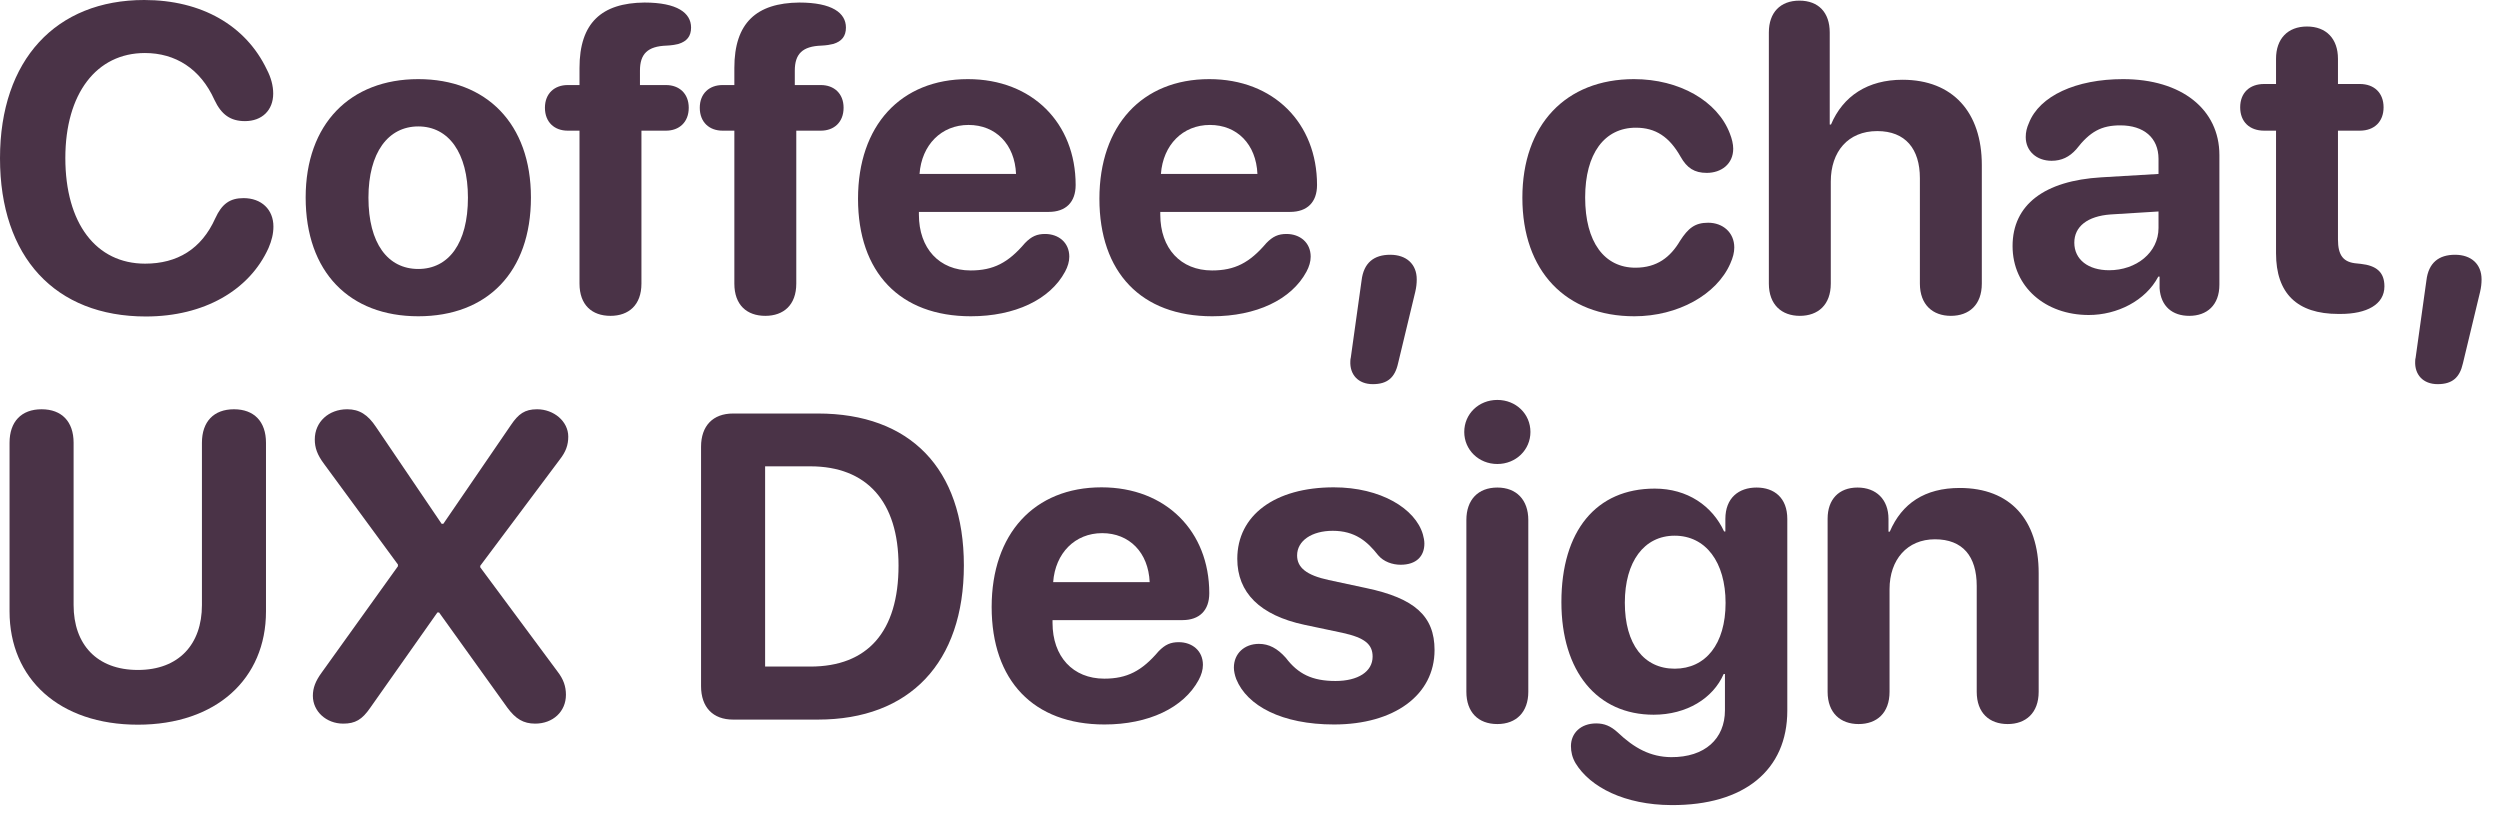
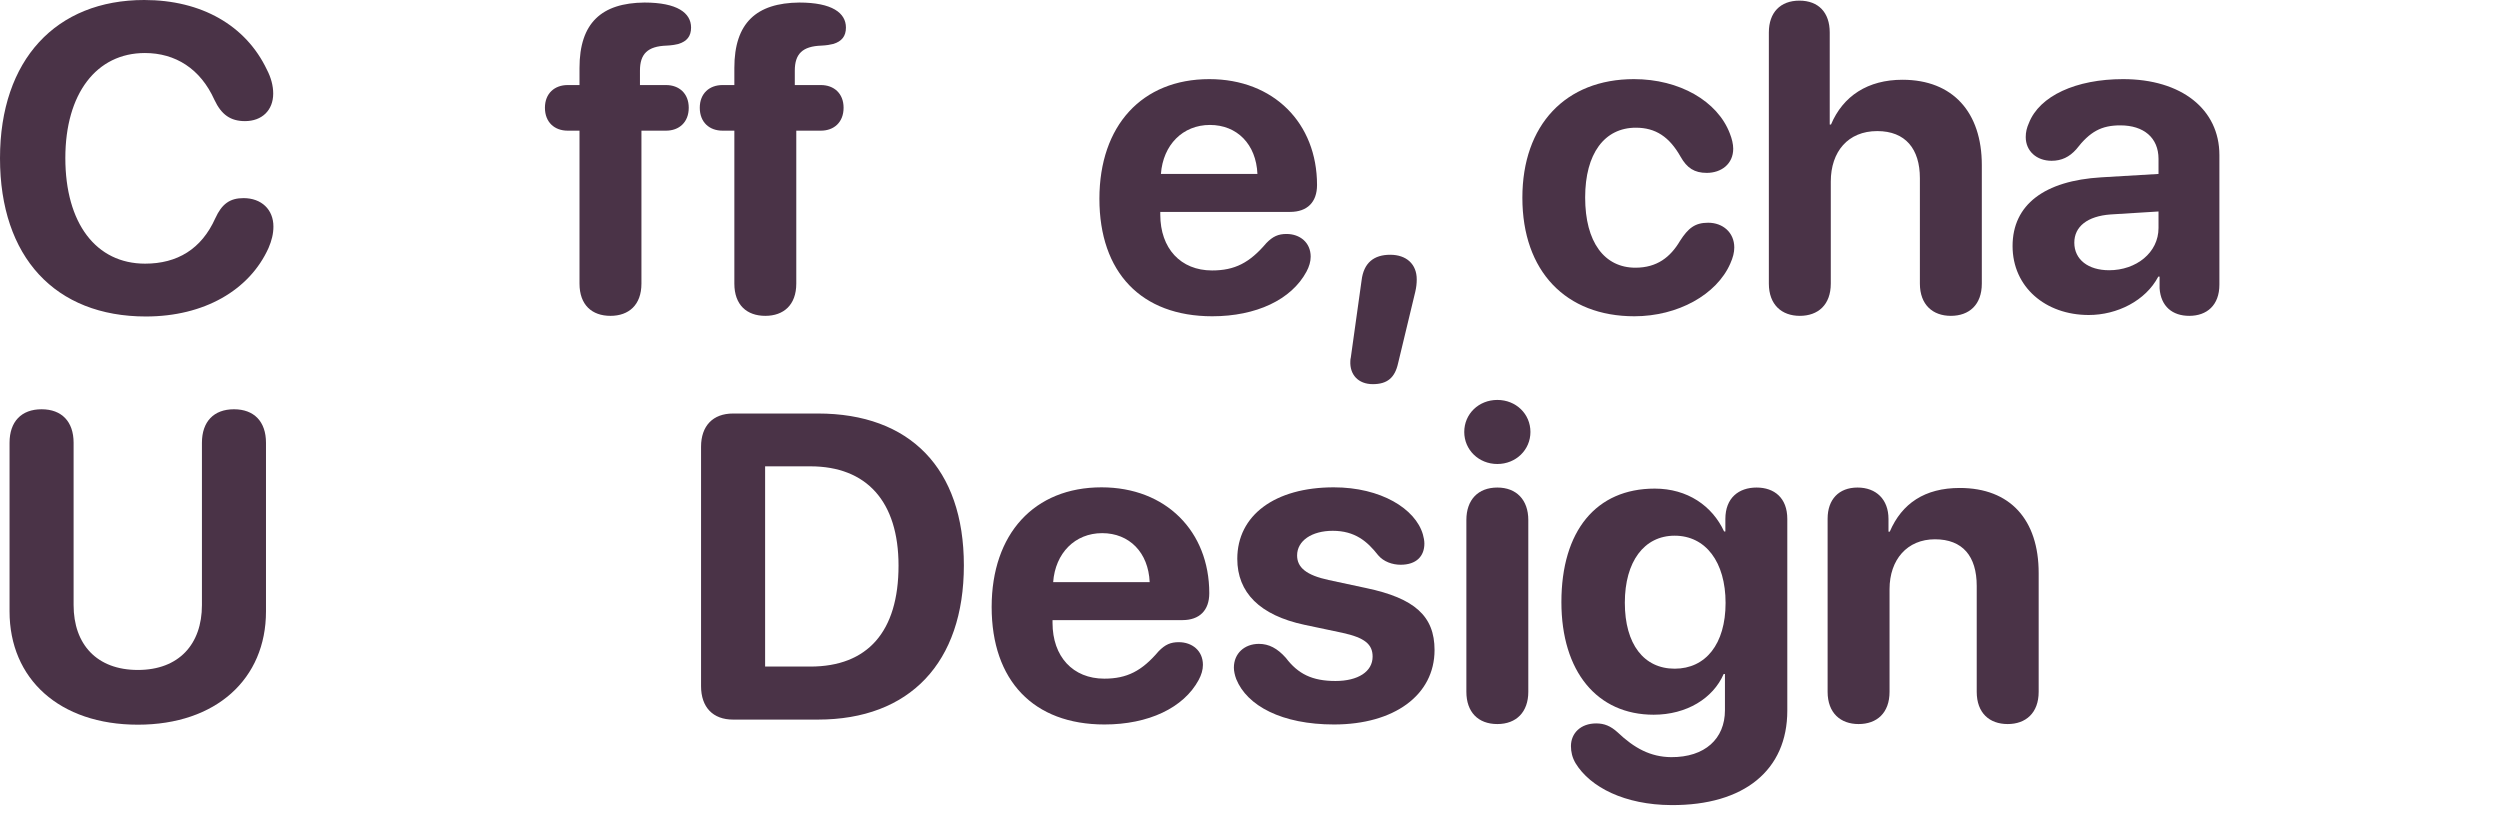
<svg xmlns="http://www.w3.org/2000/svg" fill="none" height="100%" overflow="visible" preserveAspectRatio="none" style="display: block;" viewBox="0 0 177 58" width="100%">
  <g id="Frame 17">
    <g id="Group 3">
      <g id="Frame 1">
        <g id="Coffee, chat, UX Design">
          <path d="M131.587 51.263C130.311 51.263 129.395 50.482 129.395 48.98V36.725C129.395 35.359 130.191 34.518 131.512 34.518C132.834 34.518 133.705 35.359 133.705 36.74V37.642H133.795C134.651 35.644 136.273 34.548 138.751 34.548C142.325 34.548 144.338 36.801 144.338 40.57V48.98C144.338 50.482 143.422 51.263 142.145 51.263C140.853 51.263 139.952 50.482 139.952 48.98V41.486C139.952 39.384 138.961 38.182 136.994 38.182C135.027 38.182 133.78 39.624 133.78 41.711V48.98C133.78 50.482 132.879 51.263 131.587 51.263Z" fill="#4A3347" id="Vector" />
          <path d="M118.327 57C115.038 56.985 112.59 55.738 111.553 54.041C111.313 53.636 111.223 53.23 111.223 52.825C111.223 51.909 111.914 51.218 113.01 51.218C113.581 51.218 114.031 51.398 114.527 51.849C115.713 52.975 116.855 53.591 118.312 53.606C120.714 53.621 122.126 52.299 122.126 50.287V47.719H122.036C121.285 49.446 119.408 50.602 117.08 50.602C113.07 50.602 110.547 47.538 110.547 42.627C110.547 37.581 113.01 34.593 117.155 34.593C119.468 34.593 121.225 35.809 122.066 37.627H122.156V36.74C122.156 35.254 123.102 34.518 124.364 34.518C125.625 34.518 126.541 35.254 126.541 36.74V50.317C126.541 54.507 123.508 57.03 118.327 57ZM118.567 47.343C120.759 47.343 122.171 45.601 122.171 42.688C122.171 39.789 120.759 37.927 118.567 37.927C116.404 37.927 115.038 39.759 115.038 42.673C115.038 45.616 116.389 47.343 118.567 47.343Z" fill="#4A3347" id="Vector_2" />
          <path d="M106.012 32.851C104.69 32.851 103.669 31.845 103.669 30.583C103.669 29.307 104.69 28.315 106.012 28.315C107.333 28.315 108.355 29.307 108.355 30.583C108.355 31.845 107.333 32.851 106.012 32.851ZM106.012 51.263C104.645 51.263 103.819 50.407 103.819 48.98V36.816C103.819 35.389 104.645 34.518 106.012 34.518C107.363 34.518 108.204 35.389 108.204 36.816V48.98C108.204 50.407 107.363 51.263 106.012 51.263Z" fill="#4A3347" id="Vector_3" />
          <path d="M94.448 51.293C90.754 51.293 88.291 49.971 87.525 48.079C87.42 47.794 87.359 47.508 87.359 47.268C87.359 46.262 88.11 45.586 89.132 45.586C89.838 45.586 90.438 45.901 91.039 46.577C91.895 47.704 92.886 48.214 94.553 48.214C96.145 48.214 97.181 47.553 97.181 46.487C97.181 45.616 96.626 45.151 95.049 44.805L92.346 44.234C89.192 43.559 87.6 41.952 87.6 39.564C87.6 36.485 90.258 34.503 94.433 34.503C97.767 34.503 100.215 36.02 100.741 37.837C100.801 38.062 100.846 38.272 100.846 38.483C100.846 39.369 100.29 39.984 99.164 39.984C98.593 39.984 97.962 39.774 97.572 39.309C96.806 38.332 95.935 37.581 94.358 37.581C92.871 37.581 91.835 38.287 91.835 39.324C91.835 40.165 92.466 40.72 94.073 41.066L96.731 41.636C100.155 42.357 101.566 43.619 101.566 46.022C101.566 49.22 98.698 51.293 94.448 51.293Z" fill="#4A3347" id="Vector_4" />
          <path d="M78.198 51.293C73.168 51.293 70.209 48.184 70.209 42.973C70.209 37.792 73.228 34.503 77.988 34.503C82.554 34.503 85.617 37.627 85.617 41.997C85.617 43.213 84.927 43.904 83.71 43.904H74.519V44.099C74.519 46.487 75.961 48.049 78.183 48.049C79.79 48.049 80.842 47.508 82.028 46.112C82.494 45.631 82.884 45.466 83.455 45.466C84.401 45.466 85.167 46.067 85.167 47.073C85.167 47.418 85.062 47.779 84.867 48.139C83.8 50.121 81.307 51.293 78.198 51.293ZM74.564 41.216H81.397C81.307 39.113 79.956 37.747 78.033 37.747C76.111 37.747 74.714 39.158 74.564 41.216Z" fill="#4A3347" id="Vector_5" />
          <path d="M51.902 50.947C50.475 50.947 49.634 50.076 49.634 48.575V31.634C49.634 30.148 50.475 29.277 51.902 29.277H57.909C64.412 29.277 68.242 33.151 68.242 40.029C68.242 46.908 64.412 50.947 57.909 50.947H51.902ZM54.17 47.193H57.369C61.423 47.193 63.616 44.73 63.616 40.044C63.616 35.509 61.363 33.016 57.369 33.016H54.17V47.193Z" fill="#4A3347" id="Vector_6" />
-           <path d="M24.299 51.233C23.098 51.233 22.151 50.362 22.151 49.266C22.151 48.71 22.332 48.229 22.767 47.629L28.174 40.09V39.969L22.947 32.851C22.452 32.19 22.287 31.694 22.287 31.109C22.287 29.877 23.263 28.976 24.584 28.976C25.44 28.976 26.041 29.352 26.627 30.238L31.267 37.086H31.387L36.178 30.087C36.704 29.307 37.154 28.976 38.026 28.976C39.212 28.976 40.233 29.832 40.233 30.913C40.233 31.499 40.068 31.98 39.632 32.535L34.001 40.059V40.165L39.467 47.538C39.888 48.079 40.068 48.59 40.068 49.19C40.068 50.377 39.152 51.233 37.89 51.233C37.064 51.233 36.509 50.902 35.923 50.106L31.087 43.363H30.967L26.206 50.121C25.636 50.947 25.155 51.233 24.299 51.233Z" fill="#4A3347" id="Vector_7" />
          <path d="M9.762 51.308C4.205 51.308 0.676 48.064 0.676 43.288V31.349C0.676 29.847 1.517 28.976 2.944 28.976C4.37 28.976 5.211 29.847 5.211 31.349V42.838C5.211 45.616 6.848 47.433 9.762 47.433C12.66 47.433 14.297 45.616 14.297 42.838V31.349C14.297 29.847 15.138 28.976 16.565 28.976C17.991 28.976 18.832 29.847 18.832 31.349V43.288C18.832 48.064 15.303 51.308 9.762 51.308Z" fill="#4A3347" id="Vector_8" />
-           <path d="M173.818 18.037C174.959 18.037 175.695 18.697 175.695 19.779C175.695 20.064 175.665 20.349 175.59 20.665L174.374 25.726C174.148 26.732 173.623 27.198 172.586 27.198C171.535 27.198 170.949 26.507 170.995 25.576C170.995 25.455 171.01 25.38 171.025 25.335L171.79 19.854C171.941 18.592 172.677 18.037 173.818 18.037Z" fill="#4A3347" id="Vector_9" />
-           <path d="M161.143 17.931V9.251H160.302C159.266 9.251 158.605 8.62 158.605 7.599C158.605 6.578 159.266 5.947 160.302 5.947H161.143V4.16C161.143 2.748 161.969 1.877 163.335 1.877C164.702 1.877 165.528 2.748 165.528 4.16V5.947H167.075C168.111 5.947 168.757 6.593 168.757 7.599C168.757 8.605 168.111 9.251 167.075 9.251H165.528V16.955C165.528 18.097 165.918 18.577 166.865 18.652L167.15 18.682C168.231 18.802 168.817 19.253 168.817 20.274C168.817 21.566 167.555 22.227 165.708 22.227H165.558C162.63 22.227 161.143 20.77 161.143 17.931Z" fill="#4A3347" id="Vector_10" />
          <path d="M147.882 22.302C144.818 22.302 142.49 20.319 142.49 17.421C142.49 14.492 144.743 12.795 148.768 12.555L152.823 12.315V11.248C152.823 9.747 151.772 8.876 150.12 8.876C148.783 8.876 147.972 9.311 146.996 10.573C146.515 11.113 145.96 11.384 145.254 11.384C144.187 11.384 143.422 10.693 143.422 9.702C143.422 9.356 143.497 9.041 143.647 8.71C144.398 6.788 146.981 5.602 150.315 5.602C154.445 5.602 157.133 7.734 157.133 10.978V20.154C157.133 21.611 156.247 22.362 155 22.362C153.814 22.362 152.988 21.701 152.898 20.409V19.583H152.808C151.907 21.296 149.894 22.302 147.882 22.302ZM149.324 19.133C151.246 19.133 152.823 17.886 152.823 16.144V14.973L149.429 15.183C147.792 15.303 146.861 16.039 146.861 17.18C146.861 18.382 147.852 19.133 149.324 19.133Z" fill="#4A3347" id="Vector_11" />
          <path d="M127.427 22.362C126.151 22.362 125.235 21.581 125.235 20.079V2.298C125.235 0.886 126.046 0.045 127.397 0.045C128.749 0.045 129.545 0.886 129.545 2.298V8.816H129.635C130.491 6.788 132.248 5.647 134.696 5.647C138.27 5.647 140.313 7.96 140.313 11.684V20.079C140.313 21.581 139.412 22.362 138.12 22.362C136.844 22.362 135.928 21.581 135.928 20.079V12.615C135.928 10.543 134.906 9.281 132.909 9.281C130.837 9.281 129.62 10.738 129.62 12.855V20.079C129.62 21.581 128.719 22.362 127.427 22.362Z" fill="#4A3347" id="Vector_12" />
          <path d="M115.713 22.392C110.863 22.392 107.784 19.208 107.784 13.997C107.784 8.846 110.848 5.602 115.683 5.602C118.912 5.602 121.6 7.164 122.471 9.446C122.622 9.822 122.712 10.212 122.712 10.528C122.712 11.609 121.871 12.24 120.835 12.24C119.963 12.24 119.438 11.894 118.987 11.098C118.191 9.687 117.215 9.041 115.819 9.041C113.596 9.041 112.229 10.873 112.229 13.982C112.229 17.151 113.596 18.953 115.788 18.953C117.32 18.953 118.266 18.202 118.942 17.06C119.528 16.144 120.009 15.769 120.94 15.769C121.961 15.769 122.787 16.445 122.787 17.526C122.787 17.871 122.697 18.232 122.502 18.667C121.54 20.86 118.792 22.392 115.713 22.392Z" fill="#4A3347" id="Vector_13" />
          <path d="M98.428 18.037C99.569 18.037 100.305 18.697 100.305 19.779C100.305 20.064 100.275 20.349 100.2 20.665L98.983 25.726C98.758 26.732 98.233 27.198 97.196 27.198C96.145 27.198 95.559 26.507 95.604 25.576C95.604 25.455 95.619 25.38 95.634 25.335L96.4 19.854C96.55 18.592 97.286 18.037 98.428 18.037Z" fill="#4A3347" id="Vector_14" />
          <path d="M85.828 22.392C80.797 22.392 77.838 19.283 77.838 14.072C77.838 8.891 80.857 5.602 85.617 5.602C90.183 5.602 93.246 8.725 93.246 13.096C93.246 14.312 92.556 15.003 91.339 15.003H82.148V15.198C82.148 17.586 83.59 19.148 85.813 19.148C87.42 19.148 88.471 18.607 89.657 17.211C90.123 16.73 90.513 16.565 91.084 16.565C92.03 16.565 92.796 17.166 92.796 18.172C92.796 18.517 92.691 18.878 92.496 19.238C91.429 21.22 88.936 22.392 85.828 22.392ZM82.193 12.315H89.026C88.936 10.212 87.585 8.846 85.662 8.846C83.74 8.846 82.344 10.257 82.193 12.315Z" fill="#4A3347" id="Vector_15" />
-           <path d="M68.737 22.392C63.706 22.392 60.748 19.283 60.748 14.072C60.748 8.891 63.766 5.602 68.527 5.602C73.092 5.602 76.156 8.725 76.156 13.096C76.156 14.312 75.465 15.003 74.249 15.003H65.058V15.198C65.058 17.586 66.499 19.148 68.722 19.148C70.329 19.148 71.38 18.607 72.567 17.211C73.032 16.73 73.423 16.565 73.993 16.565C74.94 16.565 75.706 17.166 75.706 18.172C75.706 18.517 75.6 18.878 75.405 19.238C74.339 21.22 71.846 22.392 68.737 22.392ZM65.103 12.315H71.936C71.846 10.212 70.494 8.846 68.572 8.846C66.65 8.846 65.253 10.257 65.103 12.315Z" fill="#4A3347" id="Vector_16" />
          <path d="M54.185 22.362C52.878 22.362 51.992 21.596 51.992 20.079V9.251H51.151C50.235 9.251 49.544 8.665 49.544 7.629C49.544 6.608 50.235 6.022 51.151 6.022H51.992V4.806C51.992 1.622 53.554 0.21 56.588 0.18C58.916 0.18 59.892 0.916 59.892 1.952C59.892 2.568 59.591 2.928 59.006 3.109C58.765 3.169 58.495 3.214 58.165 3.229C56.813 3.274 56.272 3.815 56.272 5.001V6.022H58.12C59.036 6.022 59.726 6.608 59.726 7.629C59.726 8.665 59.036 9.251 58.12 9.251H56.377V20.079C56.377 21.596 55.476 22.362 54.185 22.362Z" fill="#4A3347" id="Vector_17" />
          <path d="M43.222 22.362C41.915 22.362 41.029 21.596 41.029 20.079V9.251H40.188C39.272 9.251 38.581 8.665 38.581 7.629C38.581 6.608 39.272 6.022 40.188 6.022H41.029V4.806C41.029 1.622 42.591 0.21 45.625 0.18C47.952 0.18 48.928 0.916 48.928 1.952C48.928 2.568 48.628 2.928 48.042 3.109C47.802 3.169 47.532 3.214 47.202 3.229C45.85 3.274 45.309 3.815 45.309 5.001V6.022H47.156C48.072 6.022 48.763 6.608 48.763 7.629C48.763 8.665 48.072 9.251 47.156 9.251H45.414V20.079C45.414 21.596 44.513 22.362 43.222 22.362Z" fill="#4A3347" id="Vector_18" />
-           <path d="M29.615 22.392C24.75 22.392 21.641 19.268 21.641 13.982C21.641 8.77 24.795 5.602 29.615 5.602C34.436 5.602 37.59 8.755 37.59 13.982C37.59 19.283 34.481 22.392 29.615 22.392ZM29.615 19.043C31.763 19.043 33.13 17.226 33.13 13.997C33.13 10.798 31.748 8.951 29.615 8.951C27.483 8.951 26.086 10.798 26.086 13.997C26.086 17.226 27.453 19.043 29.615 19.043Z" fill="#4A3347" id="Vector_19" />
          <path d="M10.332 22.407C3.905 22.407 3.05176e-05 18.202 3.05176e-05 11.203C3.05176e-05 4.22 3.98 -3.24249e-05 10.212 -3.24249e-05C14.267 -3.24249e-05 17.406 1.802 18.893 4.926C19.193 5.497 19.343 6.082 19.343 6.623C19.343 7.809 18.547 8.575 17.346 8.575C16.325 8.575 15.679 8.125 15.183 7.073C14.192 4.866 12.42 3.754 10.257 3.754C6.833 3.754 4.626 6.623 4.626 11.188C4.626 15.814 6.803 18.667 10.272 18.667C12.555 18.667 14.267 17.631 15.243 15.454C15.709 14.432 16.279 14.027 17.241 14.027C18.517 14.027 19.358 14.838 19.358 16.039C19.358 16.55 19.238 17.03 19.013 17.556C17.661 20.56 14.432 22.407 10.332 22.407Z" fill="#4A3347" id="Vector_20" />
        </g>
      </g>
    </g>
  </g>
</svg>